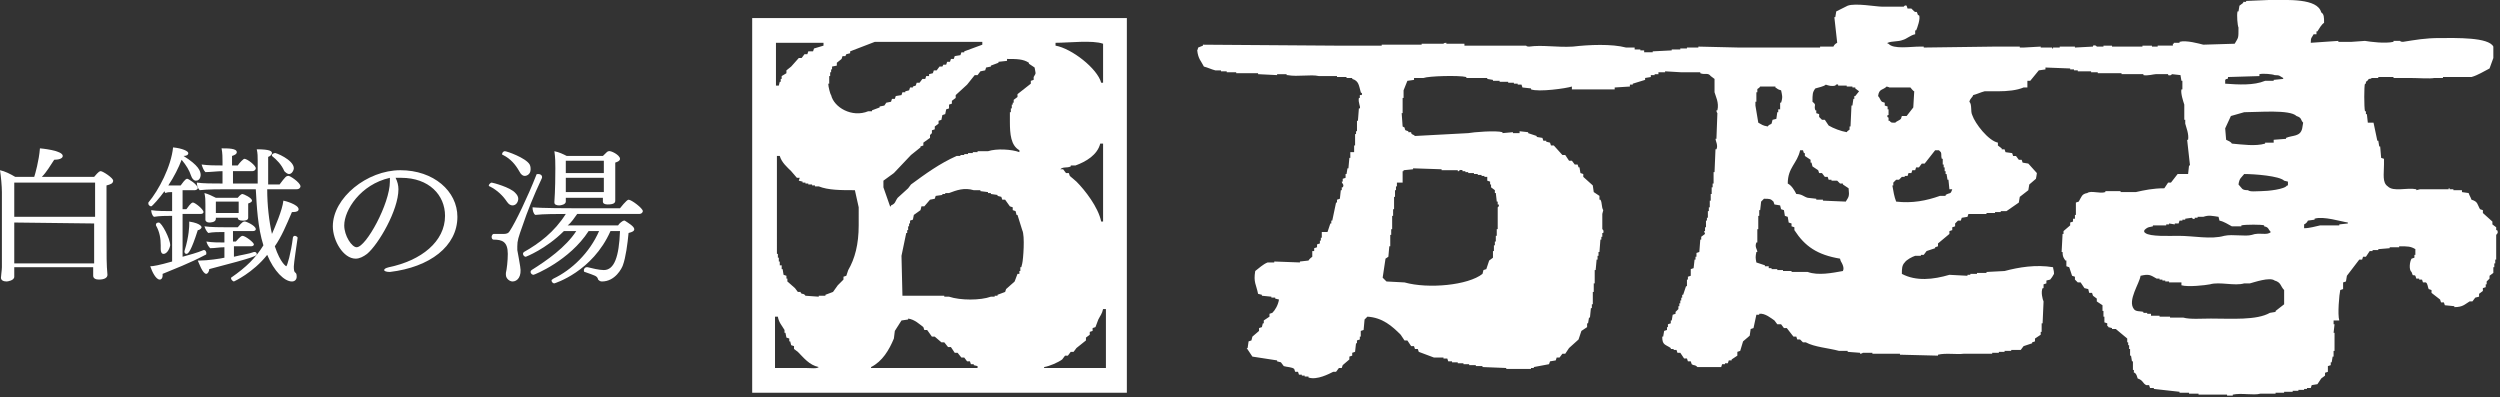
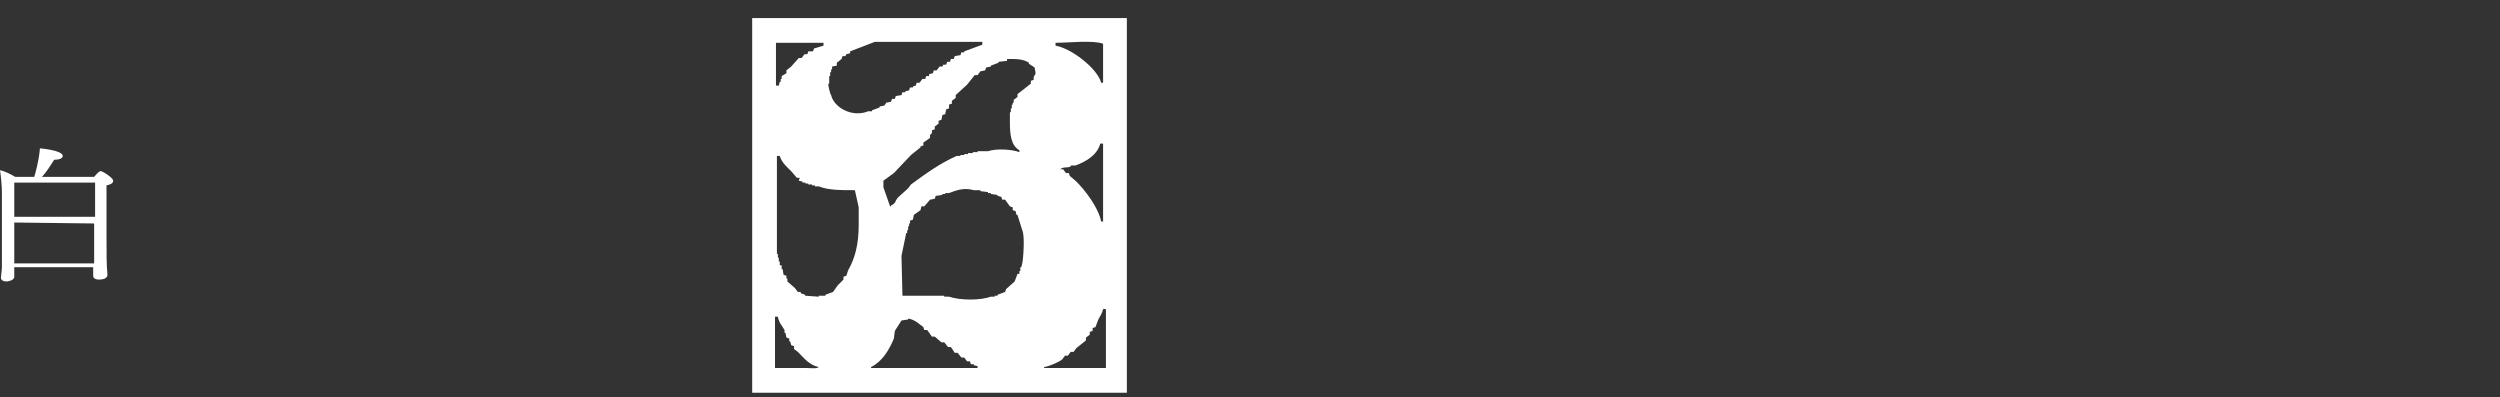
<svg xmlns="http://www.w3.org/2000/svg" version="1.1" id="レイヤー_1" x="0px" y="0px" width="262.9px" height="41.8px" viewBox="0 0 262.9 41.8" style="enable-background:new 0 0 262.9 41.8;" xml:space="preserve">
  <rect x="0" y="0" width="262.9" height="41.8" fill="#333333" stroke="none" />
  <style type="text/css">
	.st0{fill:#FFFFFF;}
</style>
  <g>
    <g>
      <path class="st0" d="M116.1,8.7h-0.3c-0.4-1.5-3.1-3.6-4.8-3.9V4.5c1.4,0,3.9-0.3,5,0.1v4.1H116.1z M116.1,23.3h-0.3    c-0.3-1.5-1.7-3.3-2.6-4.2l-0.7-0.6l-0.1-0.3h-0.3l-0.3-0.4h-0.3c0.3-0.3,0.7-0.1,1.1-0.3v-0.1h0.5c1.1-0.4,2.3-1.1,2.6-2.3h0.3    v8.2H116.1z M116.1,38.7h-6.3v-0.1c0.6-0.1,1.5-0.5,1.9-0.8l0.3-0.4h0.3l0.3-0.4h0.3l0.3-0.4l1-0.8v-0.3l0.4-0.3v-0.3l0.3-0.1    v-0.3l0.3-0.1l0.3-0.8c0.2-0.4,0.4-0.6,0.5-1.1h0.3v6.2H116.1z M108.7,8.1v0.3l-0.3,0.1v0.3L107,9.9v0.3l-0.4,0.3v0.3h-0.1V11    h-0.1v0.4h-0.1v0.4h-0.1v1c0,1.3,0.1,2.5,1,3V16c-0.8-0.3-2.4-0.4-3.3-0.1h-1.1V16h-0.5v0.1h-0.5v0.1h-0.4v0.1H101v0.1h-0.4    c-1.8,0.8-3.3,1.9-4.8,3l-0.3,0.4l-1.1,1c-0.3,0.4-0.2,0.6-0.7,0.8v0.1h-0.1l-0.7-2V19l1.1-0.8l1.8-1.9l1-0.8v-0.1l0.3-0.1V15    l0.7-0.5v-0.3L98,14v-0.3l0.3-0.1v-0.3l0.4-0.3v-0.3l0.3-0.1l0.1-0.5l0.3-0.1l0.1-0.5l0.3-0.1V11l0.3-0.1v-0.3l0.4-0.3V10l1.2-1.1    l0.8-1h0.3l0.3-0.4l0.5-0.1l0.1-0.3l0.5-0.1V6.9l0.8-0.3V6.5l0.9-0.1V6.2c1,0,1.7,0,2.3,0.4v0.1l0.6,0.4    C108.9,7.8,109,7.6,108.7,8.1z M107.5,27.7L107.5,27.7l-0.1,0.4h-0.1v0.4h-0.1v0.3H107l-0.3,0.8l-0.9,0.8l-0.1,0.3l-0.8,0.3v0.1    h-0.3v0.1h-0.4c-1.1,0.4-3.2,0.4-4.4,0h-0.5v-0.1h-4.4l-0.1-4.2l0.5-2.4h0.1v-0.3h0.1v-0.4h0.1v-0.3h0.1v-0.3l0.3-0.1l0.1-0.5    l0.7-0.5l0.1-0.4h0.3l0.6-0.7l0.5-0.1l0.1-0.3l0.7-0.1v-0.1h0.3v-0.1h0.4c0.8-0.3,1.6-0.6,2.6-0.3h0.7v0.1l0.8,0.1v0.1h0.3v0.1    l0.7,0.1v0.1l0.4,0.1l0.1,0.3h0.3l0.5,0.7l0.3,0.1v0.3l0.3,0.1l0.1,0.4h0.1l0.5,1.6C107.8,24.8,107.6,27.3,107.5,27.7z     M102.6,38.7h-11v-0.1c1.2-0.6,1.9-1.8,2.4-3l0.1-0.8l0.7-1.1l0.7-0.1v-0.1c0.7,0.1,1.2,0.6,1.6,0.9l0.1,0.3h0.3l0.5,0.7h0.3    L99,36h0.3l0.4,0.5h0.3l0.4,0.6h0.3l0.4,0.5h0.3l0.3,0.4h0.3l0.1,0.3h0.3v0.1l0.4,0.1v0.2H102.6z M87.4,10    c-0.1-0.1-0.3-0.9-0.3-1.2h0.1V8h0.1V7.6h0.1V7.3h0.1V7L88,6.9V6.6l0.5-0.4l0.1-0.3h0.3L89,5.7l0.4-0.1V5.4l2.6-1h11.3v0.3    l-1.9,0.7v0.1h-0.3L101,5.8l-0.6,0.1l-0.1,0.3H100l-0.1,0.3h-0.3l-0.1,0.3h-0.3L99.1,7h-0.3l-0.3,0.4h-0.3l-0.1,0.3l-0.4,0.1V8    h-0.3l-0.1,0.3H97l-0.3,0.4h-0.3L96.3,9L96,9.1v0.1h-0.3l-0.1,0.3l-0.4,0.1v0.1h-0.3L94.8,10l-0.6,0.1l-0.1,0.3h-0.3l-0.1,0.3    l-0.5,0.1L93,11.1l-0.5,0.1v0.1l-0.8,0.3v0.1h-0.4C89.6,12.4,87.7,11.3,87.4,10z M90.3,23.7c0,2-0.4,3.5-1.1,4.7L89,29l-0.3,0.1    v0.3L88.1,30l-0.5,0.7L86.8,31v0.1h-0.7v0.1l-1.4-0.1c-0.2-0.3-0.3-0.1-0.5-0.3v-0.1h-0.3l-0.3-0.4l-0.8-0.7v-0.3h-0.1V29    l-0.3-0.1l-0.1-0.6h-0.1v-0.4H82v-0.4h-0.1v-0.4h-0.1v-0.4h-0.1V16.4H82c0.2,0.7,0.8,1.2,1.2,1.6l0.6,0.7h0.3L84,19l0.4,0.1v0.1    h0.3v0.1H85v0.1h0.4v0.1h0.3v0.1h0.4c1,0.4,2.3,0.4,3.8,0.4c0.1,0.5,0.3,1.3,0.4,1.8C90.3,21.8,90.3,23.7,90.3,23.7z M84.8,38.7    h-3.3v-5.4h0.3c0.1,0.6,0.4,0.9,0.7,1.4V35h0.1l0.1,0.5l0.3,0.1v0.3h0.1l0.1,0.4l0.3,0.1v0.3l0.4,0.3c0.6,0.6,1.2,1.4,2.2,1.6    C85.9,38.8,85.3,38.7,84.8,38.7z M81.6,4.5h5v0.3l-1,0.3l-0.1,0.3l-0.5,0l-0.1,0.3h-0.3l-0.3,0.4H84L83.2,7l-0.5,0.4v0.3L82.2,8    v0.3h-0.1v0.3H82L81.9,9h-0.3V4.5z M79.1,1.9v39.4h39.4V1.9H79.1z" />
    </g>
    <g>
      <path class="st0" d="M1.5,23.4v1.4v2.5v0.4h8.4c0-0.7,0-1.4,0-2.1v-2.1L1.5,23.4L1.5,23.4z M9.9,19.2H1.5v3.6H10v-3.6H9.9z     M11.9,19c0,0.3-0.3,0.4-0.7,0.5v1.7v3.5c0,2.3,0,3.1,0.1,4.2l0,0c0,0.3-0.3,0.5-0.9,0.5c-0.3,0-0.6-0.1-0.6-0.4v-0.9H1.5v1    c0,0.4-0.7,0.5-0.8,0.5c-0.3,0-0.6-0.1-0.6-0.4c0-0.2,0.1-0.8,0.1-1.1c0-0.7,0-2.5,0-3.2v-4.7c0-0.6-0.1-1.7-0.2-2.3    c0.5,0.1,1.1,0.4,1.6,0.7h2c0.1-0.3,0.5-1.7,0.6-3c0,0,2.4,0.2,2.4,0.8c0,0.3-0.5,0.4-0.9,0.4c-0.4,0.6-0.8,1.3-1.3,1.8h5.5    c0.5-0.6,0.6-0.6,0.7-0.6C10.8,18,11.9,18.7,11.9,19z" />
-       <path class="st0" d="M30.9,17.7c0,0.2-0.2,0.6-0.5,0.6c-0.2,0-0.4-0.2-0.5-0.3c-0.3-0.7-0.8-1.2-1.3-1.6c0,0,0,0,0-0.1    s0.2-0.2,0.3-0.2C28.9,16,30.9,16.8,30.9,17.7z M25.1,21.2h-2.4v1.2h2.4V21.2z M25.5,23.2c-0.3,0-0.5-0.1-0.5-0.3l0,0l0,0h-2.3V23    c0,0.4-0.6,0.4-0.7,0.4c-0.2,0-0.4-0.1-0.4-0.3V23v-0.3c0-0.2,0-0.4,0-0.6v-0.6c0-0.5,0-0.7-0.1-1.2c0.4,0.1,0.8,0.3,1.2,0.5H25    c0,0,0.3-0.4,0.5-0.4c0.1,0,1,0.4,1,0.7c0,0.1-0.1,0.2-0.4,0.3c0,0.1,0,0.2,0,0.3v0.5c0,0.1,0,0.3,0,0.5c0,0.1,0,0.2,0,0.2    C26.1,23.2,25.7,23.2,25.5,23.2z M31.6,19.6c0,0.1-0.1,0.3-0.4,0.3h-3.1c0,1.7,0.2,3.4,0.5,4.7c0.3-0.7,1.1-2.5,1.2-3.5    c0.1,0,1.6,0.4,1.6,0.9c0,0.2-0.2,0.3-0.6,0.3h-0.1c-0.6,1.4-1.1,2.6-1.8,3.6c0.6,1.8,1.2,2.1,1.2,2.1c0.1,0,0.5-1.4,0.7-3    c0-0.1,0.1-0.2,0.2-0.2s0.3,0.1,0.3,0.2l0,0c-0.1,0.7-0.4,2.7-0.4,3s0,0.6,0.2,0.7c0.1,0.1,0.1,0.3,0.1,0.4c0,0.3-0.2,0.5-0.5,0.5    c-0.8,0-1.9-1.1-2.6-2.8c-1.5,1.9-3.5,2.8-3.5,2.8c-0.1,0-0.3-0.2-0.3-0.3c0-0.1,0-0.1,0-0.1c1.6-1.1,2.6-2.1,3.4-3.4    c-0.6-1.9-0.7-4.1-0.8-5.9H24c-0.8,0-2.2,0-3,0.1c-0.2-0.2-0.3-0.5-0.3-0.8l0,0c0.6,0.1,1.7,0.1,2.7,0.1V18l0,0    c-0.5,0-1.3,0.1-1.8,0.1c-0.2-0.2-0.3-0.5-0.4-0.8c0.7,0.1,1.5,0.1,2.2,0.1V17c0-0.4,0-0.9-0.1-1.4c0.7,0,1.6,0,1.6,0.4    c0,0.2-0.2,0.3-0.5,0.4c0,0.1,0,0.5,0,1H25c0.2-0.3,0.6-0.7,0.7-0.7c0.3,0,1.2,0.7,1.2,1c0,0.1-0.1,0.3-0.4,0.3h-2v1.3h2.6    c0-0.3,0-0.5,0-0.7c0-0.4,0-1.3,0-1.7c0-0.4,0-0.8-0.1-1.2c1.4,0,1.6,0.2,1.6,0.4c0,0.1-0.1,0.3-0.4,0.4c0,0.7,0,1.4,0,2.1v0.8    h1.2c0.6-0.8,0.7-0.9,0.9-0.9C30.4,18.4,31.6,19.2,31.6,19.6z M26.9,24.1c0,0.1-0.1,0.2-0.3,0.2h-2.1v1.1h0.3    c0.1-0.1,0.5-0.6,0.7-0.6c0.3,0,1.2,0.7,1.2,0.9c0,0.1-0.1,0.2-0.3,0.2h-1.8V27c0.8-0.2,1.6-0.3,2.1-0.5h0.1    c0.1,0,0.2,0.1,0.2,0.2c0,0.2,0,0.3-5,1.6c0,0.3-0.2,0.5-0.3,0.5c-0.4,0-0.8-1.2-0.9-1.4H21c0.8,0,2.2-0.2,2.6-0.3V26    c-0.5,0-1,0.1-1.5,0.1c-0.2-0.2-0.3-0.4-0.4-0.7c0.6,0.1,1.3,0.1,1.9,0.1v-1.1c-0.6,0-1.2,0-1.7,0.1c-0.2-0.2-0.3-0.4-0.4-0.7    c0.7,0.1,1.7,0.1,2.3,0.1H25c0.5-0.6,0.6-0.6,0.7-0.6C25.7,23.2,26.9,23.7,26.9,24.1z M21.2,23.9c0,0.1-0.2,0.3-0.4,0.3    c-0.7,2.2-1,2.5-1.2,2.5c-0.1,0-0.2-0.1-0.2-0.2v-0.1c0.5-1.6,0.5-2.7,0.5-2.8c0-0.1,0-0.2,0-0.3C21.2,23.5,21.2,23.9,21.2,23.9z     M17.2,26.7c-0.2,0-0.3-0.2-0.3-0.5v-0.1c0-0.1,0-0.2,0-0.3c0-0.7-0.1-1.4-0.5-2.1c0,0,0,0,0-0.1s0.1-0.2,0.3-0.2    c0.3,0,1.2,1.7,1.2,2.4C17.8,26.3,17.5,26.7,17.2,26.7z M17.1,28.8c0,0.1,0,0.1,0,0.2c0,0.2-0.1,0.4-0.3,0.4c-0.4,0-0.8-0.8-1-1.4    c0.3,0,0.9-0.1,2.3-0.5v-4.8H18c-0.5,0-1.2,0-1.8,0.1c-0.2-0.1-0.3-0.5-0.3-0.7c0.6,0.1,1.5,0.1,2.2,0.1v-2c-0.2,0-0.5,0-0.7,0.1    c0,0-0.1-0.1-0.1-0.2c-0.5,0.7-1.3,1.6-1.4,1.6c-0.1,0-0.3-0.1-0.3-0.3c0,0,0,0,0-0.1c1.1-1.3,2.4-3.8,2.6-5.8    c1,0.1,1.6,0.4,1.6,0.6c0,0.2-0.2,0.3-0.5,0.3c1.6,1,1.8,1.6,1.8,2c0,0,0,0.6-0.5,0.6c-0.2,0-0.4-0.2-0.5-0.5    c-0.2-0.6-0.5-1.1-1-1.7c-0.3,0.8-0.8,1.8-1.4,2.7c0.4,0,0.7,0,1,0H19c0.5-0.7,0.6-0.7,0.7-0.7s1.1,0.6,1.1,1    c0,0.1-0.2,0.2-0.3,0.2h-1.3v2h0.4c0.5-0.7,0.6-0.7,0.7-0.7c0.2,0,1.1,0.7,1.1,1c0,0.1-0.1,0.2-0.3,0.2h-1.9c0,1.7,0,3.6,0,4.5    c0.7-0.2,1.5-0.4,2.2-0.7h0.1c0.1,0,0.2,0.2,0.2,0.3c0,0.1,0,0.2-0.1,0.2C19.9,27.7,18.3,28.3,17.1,28.8z" />
-       <path class="st0" d="M36.2,23.7c0,1.1,0.8,2.3,1.3,2.3c1,0,3.5-4.6,3.5-6.9c0-0.1,0-0.3,0-0.4C37.9,19.4,36.2,22.1,36.2,23.7z     M41,28.6L41,28.6c-0.4,0-0.6-0.1-0.6-0.2s0.1-0.2,0.5-0.3c3.4-0.7,5.9-2.7,5.9-5.4c0-2.2-1.7-4-4.6-4c-0.2,0-0.4,0-0.6,0l0,0    c0.2,0.4,0.3,0.8,0.3,1.2c0,2.2-2.1,5.8-3.3,6.8c-0.4,0.3-0.8,0.5-1.2,0.5c-1.3,0-2.4-1.9-2.4-3.4c0-3,3.6-5.9,7.1-5.9    s6,2.2,6,4.9C48.1,25.9,45.2,28.1,41,28.6z" />
-       <path class="st0" d="M59.5,18.7v1.5h4c0-0.3,0-0.5,0-0.8v-0.7H59.5z M63.5,16.9h-4v1.3h4V16.9z M65.2,16.7c0,0.2-0.2,0.3-0.5,0.4    v0.7v1.4c0,0.5,0,0.9,0,1.3c0,0.1,0,0.5,0,0.6l0,0c0,0.2-0.1,0.4-0.8,0.4c-0.3,0-0.5-0.1-0.5-0.3c0-0.1,0-0.3,0-0.4h-3.9v0.4    c0,0.3-0.5,0.4-0.7,0.4c-0.3,0-0.5-0.1-0.5-0.3v-0.1c0-0.1,0.1-1.1,0.1-3.5c0-0.6,0-1.1-0.1-1.8c0.5,0.1,0.9,0.3,1.3,0.5h3.8    c0.4-0.4,0.5-0.5,0.6-0.5C64.2,15.8,65.2,16.3,65.2,16.7z M67.6,22.2c0,0.1-0.1,0.3-0.4,0.3h-6.5c-0.3,0.4-0.6,0.9-1,1.2H65    c0.1-0.2,0.5-0.5,0.6-0.5s0.1,0,0.1,0c0.3,0.2,1,0.6,1,0.9c0,0.2-0.2,0.3-0.6,0.4c-0.1,1.1-0.3,2.6-0.6,3.4    c-0.1,0.3-0.8,1.7-2.2,1.7c-0.2,0-0.3-0.1-0.4-0.2c-0.1-0.4-0.3-0.4-1.4-0.8c-0.1,0-0.1-0.1-0.1-0.2s0.1-0.3,0.3-0.3h0.1    c0.4,0.1,1.2,0.3,1.7,0.3c1.1,0,1.6-1.4,1.7-4.1h-1c-1.9,4.3-5.9,5.5-5.9,5.5c-0.2,0-0.3-0.2-0.3-0.3c0-0.1,0.1-0.1,0.2-0.2    c1.9-0.9,3.8-2.7,4.8-5h-1.1c-2,3.1-5.7,4.6-5.8,4.6s-0.3-0.1-0.3-0.3c0-0.1,0-0.1,0.1-0.2l0,0c1.6-1,3.6-2.4,4.7-4.1h-1.3    c-1.9,1.9-4,2.7-4,2.7c-0.2,0-0.3-0.2-0.3-0.3c0-0.1,0-0.1,0.1-0.2c1.6-0.9,3.2-2.1,4.4-4c-0.8,0-2.4,0-3.2,0.1    c-0.2-0.1-0.3-0.5-0.3-0.8c1,0.1,3.8,0.1,4.3,0.1h4.9c0,0,0.7-0.9,0.9-0.9C66.4,21,67.6,21.9,67.6,22.2z M55.8,17.8    c0,0.6-0.5,0.7-0.6,0.7c-0.2,0-0.4-0.1-0.6-0.5c-0.4-0.7-0.9-1.3-1.7-1.7c-0.1,0-0.1-0.1-0.1-0.1c0-0.1,0.1-0.3,0.3-0.3    s2.2,0.7,2.6,1.4C55.8,17.5,55.8,17.7,55.8,17.8z M55,23.6c-0.5,1.4-0.6,1.7-0.6,2.3c0,0.1,0,0.2,0,0.4c0.1,0.5,0.2,1.1,0.3,1.7    c0.2,1.1-0.3,1.6-0.8,1.6c-0.3,0-0.7-0.3-0.7-0.7c0-0.1,0-0.1,0-0.2c0.1-0.4,0.2-1.3,0.2-2c0-1.3-0.6-1.5-1.5-1.5    c-0.1,0-0.2-0.1-0.2-0.3c0-0.1,0.1-0.3,0.2-0.3l0,0c0.4,0,0.7,0,1.1,0c0.3,0,0.5-0.1,0.6-0.3c0.6-0.9,1.9-3.6,2.8-5.9    c0-0.1,0.1-0.1,0.2-0.1c0.2,0,0.4,0.1,0.4,0.3c0,0,0,0,0,0.1C56.1,20.6,55.4,22.4,55,23.6z M54.5,20.9c0,0.3-0.2,0.7-0.6,0.7    c-0.2,0-0.4-0.1-0.6-0.4c-0.4-0.6-1-1.2-1.8-1.6c-0.1,0-0.1-0.1-0.1-0.1c0-0.1,0.2-0.3,0.3-0.3s2,0.5,2.5,1.1    C54.4,20.5,54.5,20.7,54.5,20.9z" />
    </g>
-     <path class="st0" d="M246.9,23.5l-0.9,0.1v0.1h-2c-0.5,0.1-1.1,0.3-1.7,0.3v-0.4c0.2-0.1,0.3-0.2,0.4-0.4l0.7-0.1V23   c0.9-0.3,2.8,0.3,3.5,0.4V23.5z M242.1,13.5c-0.2,0.9-1,0.7-1.7,1v0.1l-1.3,0.1V15h-0.9v0.1c-1,0.3-2.4,0.1-3.5,0   c-0.1-0.2-0.4-0.3-0.6-0.4l-0.1-1.2l0.6-1.3l1.4-0.4c1.5,0,4.8-0.3,5.5,0.4c0.6,0.2,0.4,0.4,0.7,0.7L242.1,13.5   C242.2,13.5,242.1,13.5,242.1,13.5z M240.5,19.5c-0.2,0.4-2,0.6-2.7,0.6c-0.5,0-1.2,0.1-1.4-0.1c-0.7,0-0.6-0.2-1-0.6   c0.1-0.7,0.3-0.7,0.6-1.1c1.1,0,3.7,0.2,4.2,0.7l0.4,0.1v0.4H240.5z M240.2,32l-0.9,0.7v0.1l-0.6,0.1c-1.4,0.8-4,0.6-6.2,0.6   c-1,0-2.2,0.1-2.9-0.1h-1.4v-0.1h-1.1v-0.1h-0.9V33h-0.4v-0.1h-0.4v-0.1c-0.3-0.1-0.8,0-1-0.3c-0.7-0.9,0.6-2.7,0.7-3.5   c0.9-0.2,1-0.1,1.7,0.3h0.3v0.1h0.3v0.1h0.3v0.1h0.4v0.1h1.3V30c0.7,0.2,2.5,0,3-0.1c1-0.3,2.6,0.2,3.6-0.1h0.6   c0.4-0.1,2.1-0.7,2.6-0.3c0.7,0.2,0.6,0.6,1,1L240.2,32L240.2,32z M226.4,23.8v-0.1h1.4v-0.1h0.3v-0.1l0.6,0.1v-0.1h0.4l0.1-0.3   h0.3v-0.1h0.3V23l0.7-0.1c0,0,0.1,0.2,0.3,0.1v-0.1h0.3v-0.1h0.6c0.6-0.2,0.9-0.1,1.6,0l0.1,0.4c0.5,0.1,0.9,0.4,1.3,0.6h1v-0.1   c0.4-0.1,2.2-0.1,2.4,0v0.1c0.5,0.1,0.4,0.3,0.7,0.6c-0.4,0.4-1.2,0-2,0.3c-0.7,0.2-2-0.1-2.9,0.1c-1.4,0.4-3.2,0-4.8,0   c-1,0-3,0.1-3.5-0.3c-0.2-0.2-0.1,0-0.1-0.3C225.9,23.8,226.1,23.9,226.4,23.8z M234,8.4c0.1-0.1,0.1-0.1,0.2-0.1s0.1-0.1,0.1-0.2   l3.3-0.1V7.8c0.4-0.1,1.4,0,1.6,0.1c0.6,0,0.5,0.1,0.9,0.3v0.1l-1,0.1v0.1h-0.9C237,9,235.4,8.9,234,8.8V8.4z M205.3,19.9   c-0.2,0.6-0.2,0.3-0.7,0.6v0.1H204c-1.4,0.5-2.9,0.8-4.6,0.6c-0.2-0.5-0.3-1.1-0.4-1.7h0.1v-0.3l0.3-0.3h0.3l0.3-0.3h0.3v-0.1h0.3   l0.1-0.3h0.3l0.1-0.3h0.3l0.1-0.3h0.3l0.3-0.4h0.3l1.1-1.4h0.4c0.1,0.1,0.1,0.1,0.1,0.1s0,0,0.1,0.1c0.1,0.2,0,0.4,0.1,0.7h0.1v0.6   h0.1v0.3h0.1V18h0.1v0.3h0.1l0.1,0.6h0.1l0.1,1H205.3z M198.7,12.7h-0.1v-0.3c0-0.1-0.2,0-0.1-0.3h0.1v-0.6h-0.1v-0.3l-0.3-0.1   v-0.3l-0.3-0.1c-0.2-0.2-0.2-0.4-0.4-0.6c0.1-0.8,0.5-0.6,0.9-1c0.3,0.1,0.1,0,0.3,0.1h2.2c0,0,0.3,0.4,0.4,0.4l-0.1,1.7l-0.7,0.9   H200l-0.1,0.3c-0.2,0.2-0.4,0.2-0.6,0.4C198.8,12.9,198.9,12.9,198.7,12.7z M195.1,10.1H195v0.3h-0.1l-0.1,0.7h-0.1l-0.1,2.2h-0.1   v0.3c0,0.1-0.2,0.1-0.3,0.3c-0.6-0.1-1.4-0.4-1.9-0.7l-0.4-0.6h-0.3l-0.3-0.3V12l-0.3-0.1v-0.3h-0.1c-0.2-0.6,0.2-0.5-0.3-0.9   c0-0.8,0-1,0.3-1.4c0.3-0.1,0.9-0.2,1.1-0.4c0.3,0.1,0.6,0.2,1,0.1c0,0,0.1-0.2,0.3-0.1V9h0.9v0.1h0.6v0.1h0.3v0.1l0.4,0.3   L195.1,10.1z M194.1,21.2l-2.4-0.1V21H191v-0.1l-0.9-0.1c-0.4-0.1-0.6-0.4-1.2-0.4c-0.2-0.4-0.5-0.9-0.9-1.1c0-1.7,1-2.1,1.3-3.5   h0.3l0.1,0.3h0.1v0.3l0.6,0.4v0.3h0.1l0.1,0.4l0.6,0.4l0.1,0.3h0.3l0.3,0.4h0.3l0.1,0.3h0.3V19h0.3v0h0.3l0.3,0.3h0.3v0.1l0.6,0.4   C194.5,20.7,194.4,20.7,194.1,21.2z M193.8,28.5c-1.1,0.2-2.6,0.5-3.7,0.1h-1.7v-0.1h-0.9v-0.1h-0.6v-0.1h-0.6v-0.1H186V28h-0.4   v-0.1l-0.9-0.3c-0.1-0.5-0.1-0.6,0-1.1h0.1c0-0.3-0.3-0.5-0.1-1h0.1v-1.4h0.1v-1.4h0.1v-0.6h0.1l0.1-0.9c0,0,0.2-0.2,0.3-0.3   c0.6,0,0.7,0,1,0.3l0.1,0.3l0.6,0.1l0.1,0.4l0.3,0.1l0.1,0.6l0.3,0.1l0.1,0.6l0.3,0.1v0.3l0.3,0.1v0.3c1.1,1.7,2.4,2.6,4.8,3   c0.1,0.3,0,0.1,0.1,0.3C193.9,28,193.9,28.3,193.8,28.5z M184.6,11.1v-0.4h0.1v-1h0.1V9.4c0-0.1,0.2-0.1,0.3-0.3h1.6v0.1   c0.2,0.1,0.2,0.2,0.6,0.3c0.1,0.5,0.2,0.7,0,1.3h-0.1v0.7H187v0.3h-0.1l-0.1,0.7l-0.4,0.1l-0.1,0.4c-0.1,0.1-0.3,0.1-0.4,0.3   c-0.6-0.1-0.6-0.2-1-0.4L184.6,11.1L184.6,11.1L184.6,11.1z M147.5,19.2V18h0.1v-0.1l1-0.1v-0.1l3,0.1v0.1h1.7V18h0.1   c0,0,0.1-0.2,0.4-0.1V18h0.3v0.1h0.3v0.1h0.6v0.1h0.4v0.1h0.4v0.1h0.3v0.1h0.3V19l0.3,0.1v0.3h0.1v0.3l0.4,0.3v0.3h0.1l0.1,0.9h0.1   v0.3h0.1c0.1,0.2-0.1,0.3-0.1,0.3v2.3h-0.1v0.7h-0.1v0.6h-0.1v0.4h-0.1v0.6H157v0.7l-0.4,0.3l-0.3,0.9l-0.3,0.1l-0.1,0.4   c-1.5,1.2-5.7,1.6-8.2,0.9l-1.9-0.1c0,0-0.3-0.3-0.4-0.4l0.3-2L146,27l0.1-1.1h0.1v-1.2h0.1v-0.6h0.1v-1.4h0.1V22h0.1v-1.3h0.1V20   h0.1v-0.4h0.1v-0.4H147.5z M262.6,24.2h-0.1v-0.3l-0.4-0.3v-0.3l-1-0.9v-0.3l-0.3-0.1c-0.3-0.5-0.2-0.8-0.9-1   c-0.1-0.3-0.2-0.4-0.3-0.7l-0.7-0.1V20H258v-0.1h-0.4v-0.1h-0.1v0.1h-3l-0.4,0.1v-0.1c-1-0.2-2.4,0.3-3-0.3   c-0.6-0.4-0.4-1.3-0.4-2.3v-0.6l-0.3-0.1l-0.1-1.2h-0.1l-0.1-0.6H250l-0.4-1.9H249l-0.1-0.9h-0.1v-0.3h-0.1c-0.1-0.4-0.1-2.7,0-2.9   h0.1V8.6c0,0,0.2-0.1,0.3-0.3c0.3,0,0.3-0.1,0.3-0.1h0.7V8.1h1.6v0.1h1.7c0.9,0,2.1,0.1,2.6,0h0.9V8.1h3c0.7-0.2,1.3-0.6,1.9-0.9   l0.4-1.1V4.9c-0.5-1-3.9-0.9-5.6-0.9c-1.6,0-2.6,0.2-3.9,0.4c-0.3,0-0.3-0.1-0.3-0.1h-0.7v0.1c-0.9,0.2-2.4,0-3-0.1l-1.4,0.1h-1.4   V4.3L243,4.5c0-0.6,0.1-0.5,0.3-0.9h0.3V3.3h0.1c0.2-0.3,0.4-0.7,0.7-0.9c0-0.6,0-0.9-0.3-1.1c-0.4-1.5-3.5-1.3-5.5-1.3l-2.4,0.1   v0.1h-0.3v0.1l-0.4,0.3l-0.1,0.6h-0.1c-0.1,0.4,0,1.5,0.1,1.7c0,1.2,0,1-0.4,1.7l-3.3,0.1c-0.4-0.1-1.8-0.5-2.5-0.3v0.1h-0.6v0.1   h-0.1v0.2h-1.6v0.1h-0.6V4.8h-1v0.1h-3.2V4.8h-0.9v0.1h-0.7c0,0-0.1-0.2-0.4-0.1v0.1L218.2,5V4.9h-1.6V5h-0.7v0.1h-0.1V5h-1.2V4.9   L212.8,5h-0.4V4.9h-2.6L202.3,5V4.9h-0.4c-1,0-2.8,0.3-3.3-0.3h-0.1V4.5c0.5-0.2,1.1-0.1,1.6-0.3c0.4-0.1,0.8-0.5,1.3-0.6V3.2h0.1   c0.1-0.2,0.5-1.3,0.3-1.6h-0.1c-0.2-0.6-0.1-0.2-0.4-0.4L201,0.9h-0.4l-0.1-0.3c-0.2-0.1-0.3,0.1-0.3,0.1h-2.3   c-0.6,0-2.8-0.4-3.6-0.1l-1.2,0.6L193,1.8h-0.1l0.3,2.7c-0.2,0.1-0.3,0.2-0.4,0.4h-1.4V5h-8.5l-4.3-0.1V5h-1.2v0.1h-0.7v0.1h-0.9   v0.1l-2,0.1v0.1h-0.9V5.3h-0.4V5.2h-0.6V5H171c-1.5-0.4-3.9-0.3-5.6-0.1c-1.7,0.1-3.2-0.2-4.6,0c-0.3,0-0.3-0.1-0.3-0.1H159h-5V4.6   h-1.9V4.5c-0.3,0-0.3,0.1-0.3,0.1h-2.3v0.1h-4.2v0.1h-4.9l-13.9-0.1v0.1L126,5c-0.1,0.3,0,0.1-0.1,0.3c0.1,0.9,0.4,1.1,0.7,1.7   c0.4,0.1,0.8,0.3,1.2,0.4h0.6v0.1h0.6v0.1h1v0.1h2.3v0.1l2,0.1V7.8h1v0.1h0.1c1.1,0.2,2.4-0.1,3.3,0.1h1.9v0.1h1v0.1h0.6v0.1   c0.7,0.2,0.7,0.7,0.9,1.4c0,0.1,0.2,0,0.1,0.3H143v0.3h-0.1c-0.1,0.5,0.2,0.9,0.1,1.1h-0.1l-0.1,1.3h-0.1v1.1h-0.1v0.3h-0.1v1.2   h-0.1V16H142v0.6h-0.1l-0.1,1.1h-0.1l-0.1,0.6h-0.1v0.4l-0.3,0.1v0.3h-0.1c0,0.2,0.3,0.3,0.1,0.6h-0.1V20H141l-0.1,0.9l-0.3,0.1   v0.3h-0.1l-0.4,1.9H140v0.3h-0.1l-0.3,0.9H139V25h-0.1v0.3h-0.1v0.3l-0.3,0.1V26l-0.3,0.1v0.3H138V27c0,0-0.3,0.2-0.4,0.4l-0.9,0.1   v0.1l-2.7-0.1v0.1h-0.7c-0.5,0.2-0.9,0.6-1.3,0.9c-0.2,1.2,0.1,1.4,0.3,2.4l0.4,0.1v0.1l1,0.1v0.1h0.4v0.1l0.4,0.1   c-0.1,0.6-0.4,1.1-0.7,1.4l-0.3,0.1v0.3l-0.6,0.4V34h-0.1l-0.1,0.4l-0.3,0.1v0.3l-0.7,0.6l-0.1,0.4l-0.3,0.1l-0.1,0.7h-0.1l0.6,0.9   l2.6,0.4V38l0.4,0.1l0.3,0.4c0.3,0.1,0.9,0.1,1.1,0.3l0.1,0.3h0.3l0.1,0.3h0.3v0.1h0.3v0.1h0.4v0.1c0.9,0.3,2.2-0.4,2.6-0.6h0.3   l0.3-0.4h0.3l0.1-0.3l0.7-0.6v-0.3l0.3-0.1v-0.3l0.3-0.1l0.1-0.9h0.1v-0.3l0.3-0.1v-0.3h0.1v-0.6l0.3-0.1l0.1-1.1   c0,0,0.2-0.2,0.3-0.3c1.6,0.1,2.6,1,3.5,1.9l0.4,0.6h0.3l0.4,0.6h0.3l0.1,0.3h0.3l0.1,0.3l1.6,0.6h1v0.1h0.4l0.1,0.3h0.4v0.1h0.6   v0.1h0.6v0.1h0.6v0.1h0.7v0.1h0.7v0.1l2.5,0.1v0.1h2.6v-0.1h0.3v-0.1l1.6-0.3L163,38l0.6-0.1l0.1-0.3h0.3l0.3-0.4h0.3l0.4-0.6   l1-0.9l0.3-0.9l0.6-0.4V34h0.1l0.1-0.6h0.1l0.1-1h0.1V32h0.1v-1.3h0.1v-0.9h0.1v-1.4h0.1l0.1-1.1h0.1v-0.4h0.1v-0.4h0.1l0.1-1.3   h0.1v-0.3h0.1v-0.4h0.1c0.1-0.3-0.1-0.4-0.1-0.4v-1.6l0.1-0.4c-0.2-0.3-0.1-0.8-0.3-1.1h-0.1v-0.4l-0.6-0.4l-0.1-0.7l-1-0.9v-0.3   l-0.3-0.1l-0.1-0.6H166l-0.1-0.3h-0.3l-0.3-0.4H165l-0.4-0.6h-0.3l-0.9-1h-0.3L163,15l-0.4-0.1v-0.1h-0.3l-0.1-0.3l-0.6-0.1v-0.1   l-0.9-0.3v-0.1l-0.9-0.1V14h-0.7v-0.1L158,14v-0.1c-0.7-0.2-3.1,0-3.6,0.1l-5.6,0.3c-0.2-0.2-0.3-0.1-0.4-0.3v-0.1h-0.3v-0.1   l-0.3-0.1c-0.2-0.3,0.1-0.2-0.3-0.4l-0.1-1.4h0.1v-1.6h0.1V9.5c0.1-0.3,0.3-0.7,0.4-1l0.7-0.1V8.2h1c0.5-0.2,3.7-0.3,4.5-0.1v0.1   h2.2v0.1l0.6,0.1v0.1h0.7v0.1h0.9v0.1h0.6v0.1h0.4v0.1h0.4l0.1,0.3l0.9,0.1v0.1c0.8,0.3,3.7-0.1,4.3-0.3v0.3h4.5V9.2l1.6-0.1V8.9   h0.3V8.8l1.3-0.4V8.2l0.6-0.1V7.9h0.4V7.8h0.4V7.6h0.7V7.5l1.7,0.1h2v0.1c0.5,0.2,0.8-0.1,1.1,0.3l0.4,0.3v1.4   c0.1,0.4,0.5,1.1,0.3,1.9h-0.1c0,0.2,0.1,0.3,0.1,0.3l-0.1,2.7h-0.1c0,0.2,0.3,0.7,0.1,1.1h-0.1l-0.1,2.4h-0.1v1.2h-0.1v0.4H180   v0.7h-0.1v0.7h-0.1v0.7h-0.1v0.4h-0.1v0.7h-0.1v0.3h-0.1v0.7h-0.1v0.4h-0.1l0.1,0.3l-0.4,0.3v0.3h-0.1l-0.1,1.3l-0.3,0.1V27h-0.1   v0.3h-0.1l-0.1,0.9l-0.3,0.1V29l-0.3,0.1v0.3h-0.1v0.7h-0.1L177,31h-0.1v0.3h-0.1v0.3h-0.1v0.3h-0.1v0.3h-0.1v0.3l-0.3,0.3V33   l-0.3,0.1l-0.1,0.6h-0.1V34l-0.3,0.1v0.3h-0.1v0.3l-0.3,0.1l-0.1,0.6h-0.1c0,0.9,0.3,0.8,0.9,1.2v0.1h0.3v0.1h0.3l0.1,0.3h0.3   l0.4,0.6h0.3l0.1,0.3h0.3l0.1,0.3c0.3,0.2,0.3,0,0.6,0.3h2.5l0.1-0.3h0.3v-0.1h0.3l0.1-0.3h0.3v-0.1l0.6-0.4V37l0.3-0.1l0.3-1   l0.7-0.6l0.1-0.7l0.3-0.1l0.3-1.4h0.3V33c0.6-0.1,1.3,0.5,1.6,0.7l0.3,0.4h0.4l0.3,0.4h0.3l0.7,0.9h0.3l0.1,0.3h0.3l0.3,0.3h0.3v0   c0.9,0.5,2.4,0.6,3.5,0.9h0.9V37l1.3,0.1v0.1c0.2,0,0.3-0.1,0.3-0.1h1v0.1h2.9v0.1l4,0.1v-0.1c0.8-0.2,2,0,2.7-0.1h3v-0.1h0.7V37   h0.6v-0.1h0.7v-0.1h1l0.3-0.4l0.9-0.3V36l0.3-0.1v-0.3l0.6-0.4v-0.3h0.1V34h0.1l0.1-2.3c-0.1-0.2-0.3-1-0.1-1.4h0.1v-0.4l0.3-0.1   v-0.3l0.4-0.1c0.1-0.1,0.3-0.4,0.4-0.6c0-0.4-0.1-0.5-0.1-0.7c-1.8-0.3-3.6,0-5.1,0.4l-1.9,0.1v0.1h-1v0.1h-0.7v0.1h-0.3V29   l-1.9-0.1c-1.7,0.5-3.5,0.7-5-0.1c0-0.5,0-0.9,0.3-1.2c0.2-0.3,0.8-0.6,1.1-0.7h0.6v-0.1h0.3l0.3-0.4l0.9-0.3V26l0.3-0.1v-0.3   l1.2-1v-0.3l0.3-0.1v-0.3l0.3-0.1v-0.3l0.3-0.3h0.3l0.1-0.3l0.6-0.1l0.1-0.3h1.9v-0.1h0.9v-0.1h0.6v-0.1h0.6l1.3-0.9l0.1-0.6   l0.9-0.7l0.1-0.6l0.7-0.6c0,0,0.1-0.5,0.1-0.6l-0.9-1l-0.6-0.1l-0.1-0.3h-0.3l-0.3-0.4h-0.3l-0.1-0.3l-0.7-0.1l-0.1-0.3h-0.3v-0.1   l-0.4-0.3V15c-1-0.2-2.4-2-2.7-2.9c-0.2-0.4,0-1.1-0.3-1.4c0.1-0.4,0.3-0.4,0.4-0.7c0.4-0.1,0.8-0.3,1.2-0.4h1.4c1,0,2-0.1,2.7-0.4   h0.4V8.5h0.3l0.9-1.1l0.7-0.1V7.1l2.6,0.1v0.1h0.4v0.1h0.4v0.1h1.4v0.1h0.7v0.1h2.5v0.1h2.3v0.1c0.4,0.1,1.1-0.1,1.3-0.1h1.3v0.1   c0.3,0.1,0.4-0.1,0.4-0.1l0.9,0.1l0.1,0.6h0.1v0.9h-0.1c-0.1,0.4,0.2,1.3,0.3,1.6v1.6h0.1V13c0.1,0.4,0.4,1.1,0.3,1.7H230l0.3,2.7   h-0.1l-0.1,0.9H229l-0.7,0.9H228l-0.4,0.6c-1.2,0-2.1,0.2-3,0.4H223v-0.1h-1.6v0.1c-0.6,0.2-1.5-0.2-1.9,0.1   c-0.6,0.1-0.6,0.4-0.9,0.9l-0.3,0.1v1.3h-0.1V23H218v0.3l-0.3,0.1v0.3l-0.7,0.6v0.3h-0.1l-0.1,1.9h0.1c0,0.5,0.1,0.6,0.3,0.9h0.1   V28l0.3,0.1l0.3,0.9l0.3,0.1v0.3l0.3,0.3h0.3l0.4,0.6l0.4,0.1l0.1,0.4h0.3l0.1,0.3l0.4,0.3v0.3l0.6,0.4v0.6h0.1v0.6h0.1v0.6   l0.3,0.1v0.3h0.1v0.1l0.4,0.1v0.1h0.4l1.2,1V36h0.1v0.3h0.1v0.4h0.1v0.7h0.1l0.1,0.6h0.1v0.9h0.1v0.3h0.1c0.2,0.2,0.2,0.3,0.3,0.6   c0.6,0.2,0.5,0.5,0.9,0.7h0.3l0.1,0.3h0.4v0.1l2.7,0.3v0.1h1v0.1h1v0.1h3v0.1h0.6v-0.1c0.9-0.2,2.2,0.1,2.9-0.1h1.6v-0.1h0.9v-0.1   h0.9v-0.1h0.6V41h0.6v-0.1h0.3v-0.1h0.4l0.1-0.3l0.6-0.1l0.4-0.6l0.4-0.3v-0.3l0.3-0.1v-0.6l0.3-0.1v-0.3h0.1l0.1-0.6h0.1v-0.6h0.1   V35h-0.1l0.1-0.9h-0.1v-0.4h0.6c-0.2-0.6,0-2.8,0.1-3.2l0.3-0.1v-0.7l0.3-0.1l0.1-0.6l1.3-1.7h0.3l0.1-0.3h0.3l0.4-0.6h0.3v-0.1   h0.6v-0.1l1.2-0.1V26h1v-0.1c0.9,0,1.2,0,1.7,0.3v0.6h-0.1v0.3l-0.3,0.1c-0.2,0.3-0.3,1.2,0,1.4c0.2,0.6,0.1,0.2,0.4,0.4l0.1,0.3   h0.3v0.1h0.3l0.1,0.3h0.3c0.2,0.1,0.2,0.5,0.3,0.7l0.3,0.1v0.3l0.9,0.7l0.1,0.3h0.3l0.1,0.3l1,0.1v0.1c0.9,0,1.1-0.3,1.6-0.6h0.3   l0.3-0.4l0.4-0.1v-0.3l0.4-0.3v-0.3l0.3-0.1v-0.3h0.1v-0.3l0.3-0.3V29l0.4-0.3v-0.6h0.1v-0.4h0.1v-0.4h0.1v-2.6   C262.7,24.5,262.7,24.4,262.6,24.2z" />
  </g>
</svg>